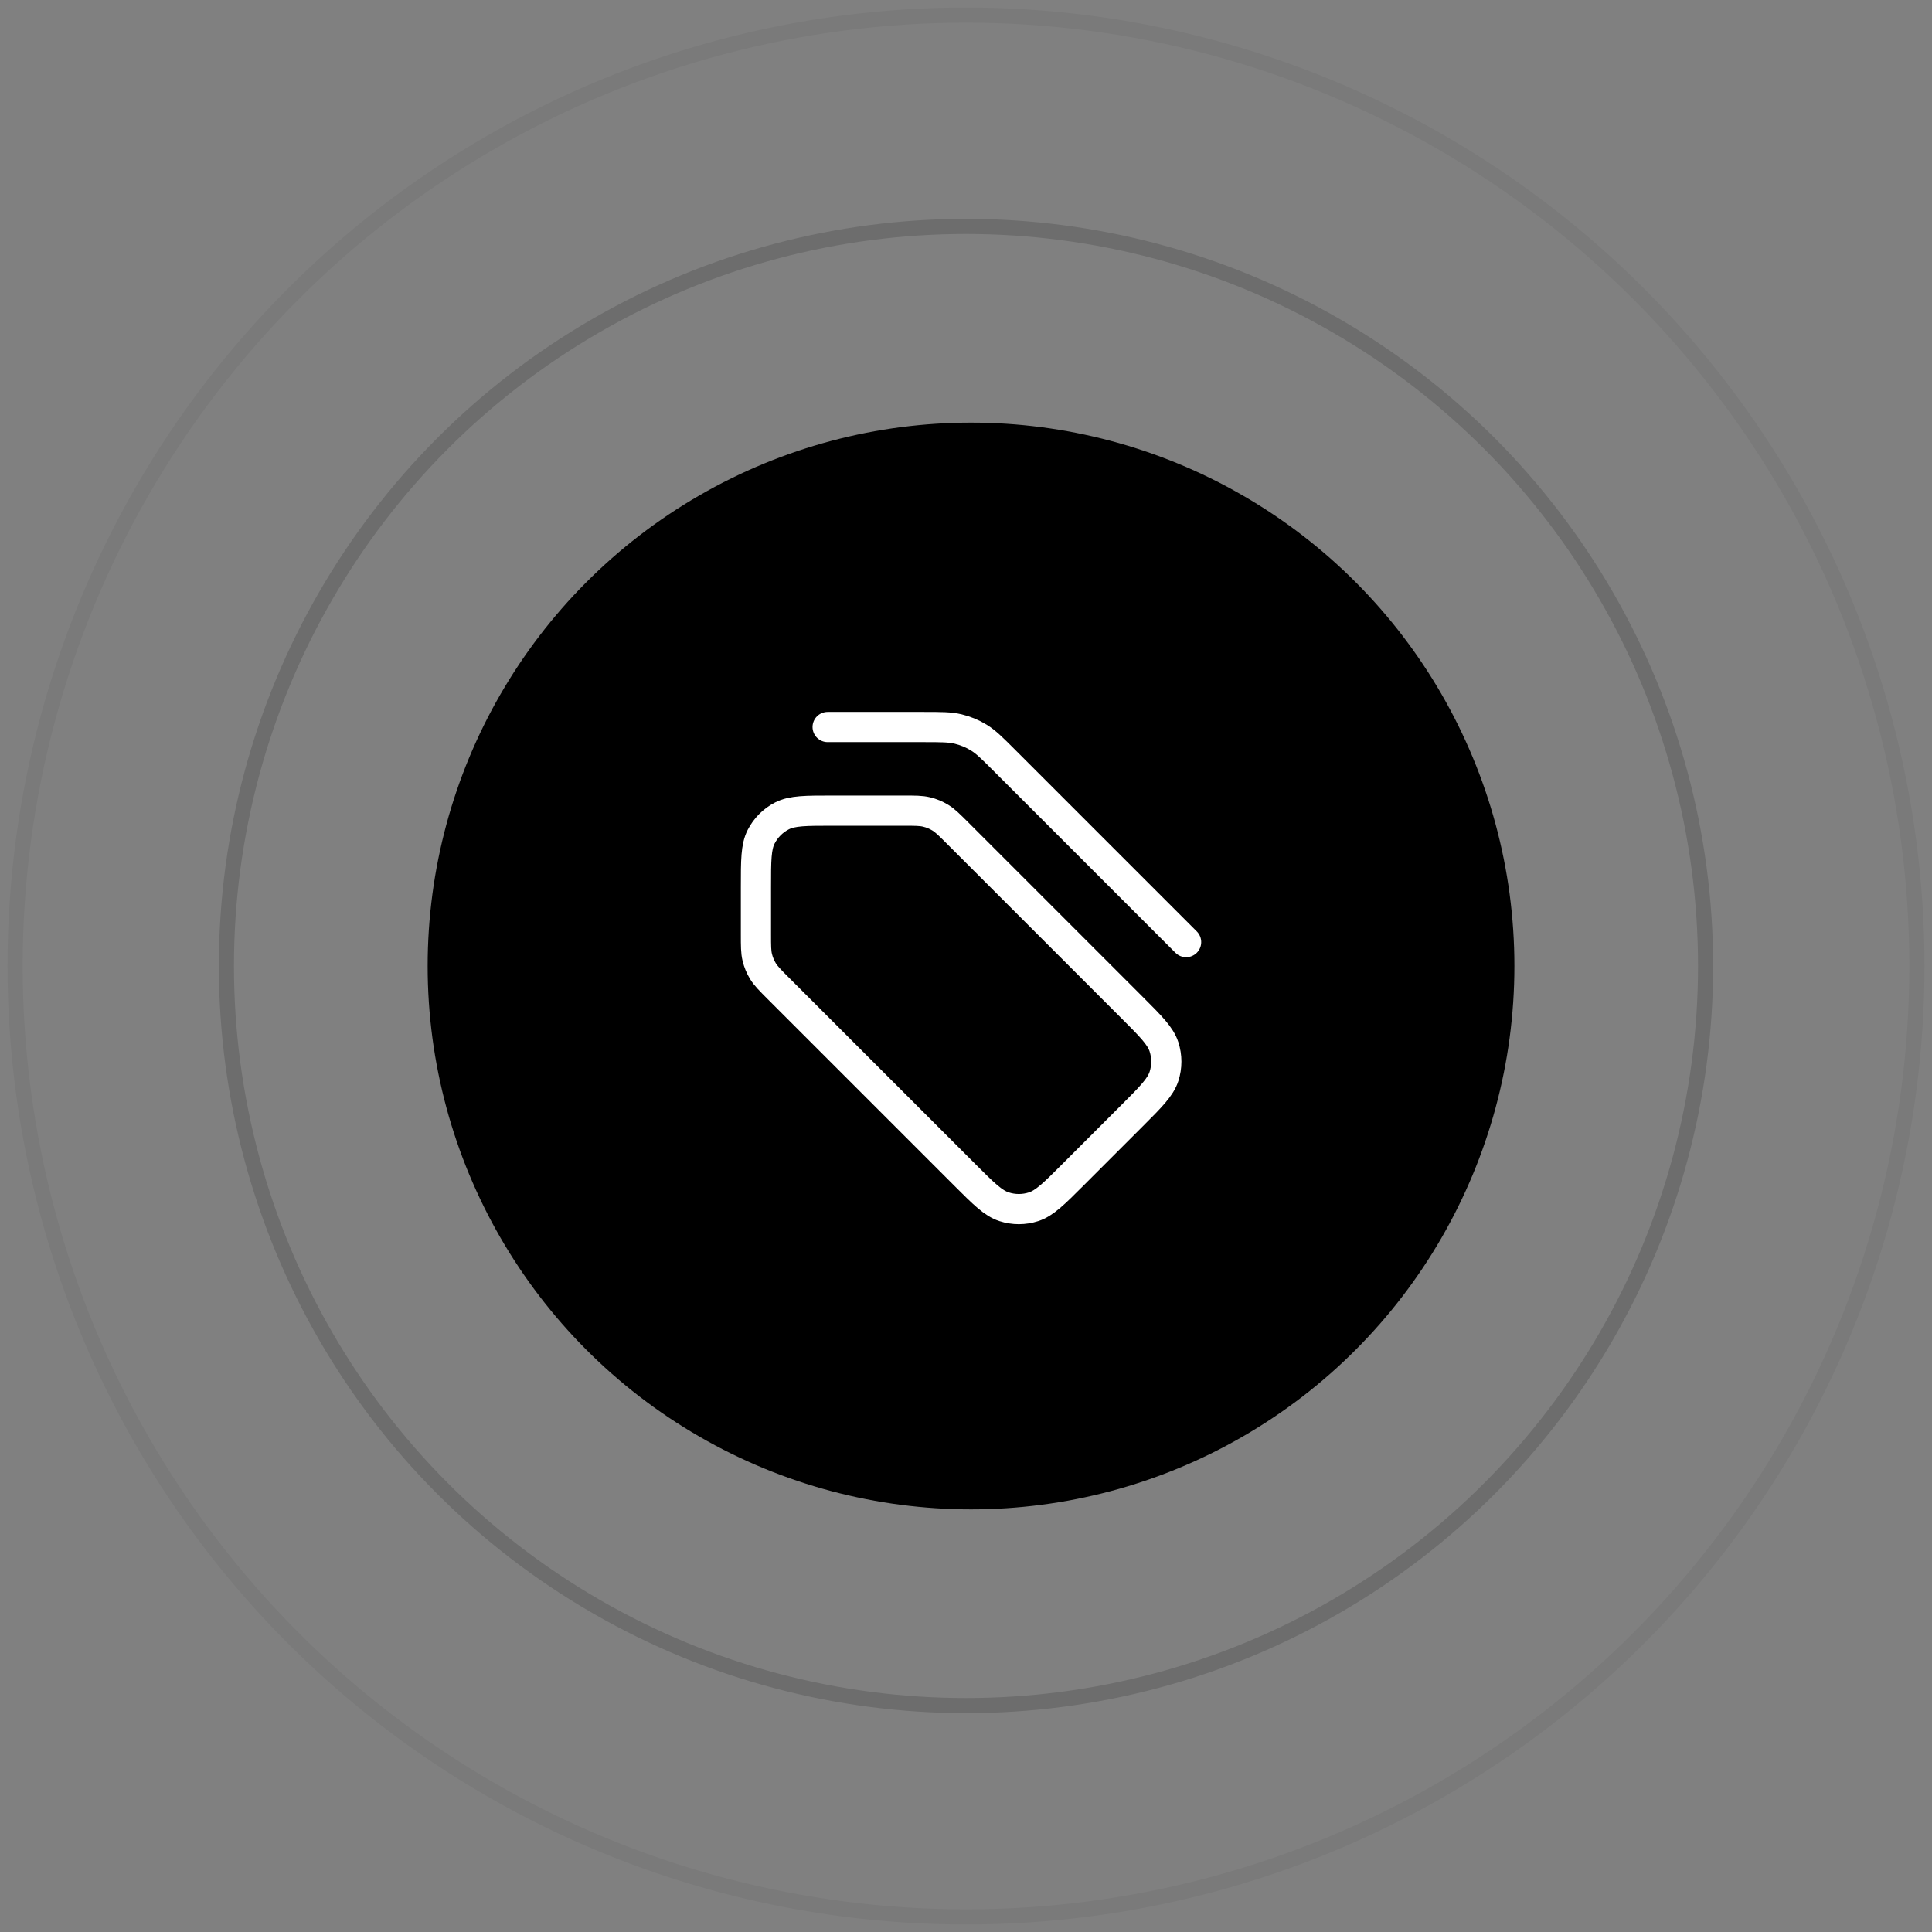
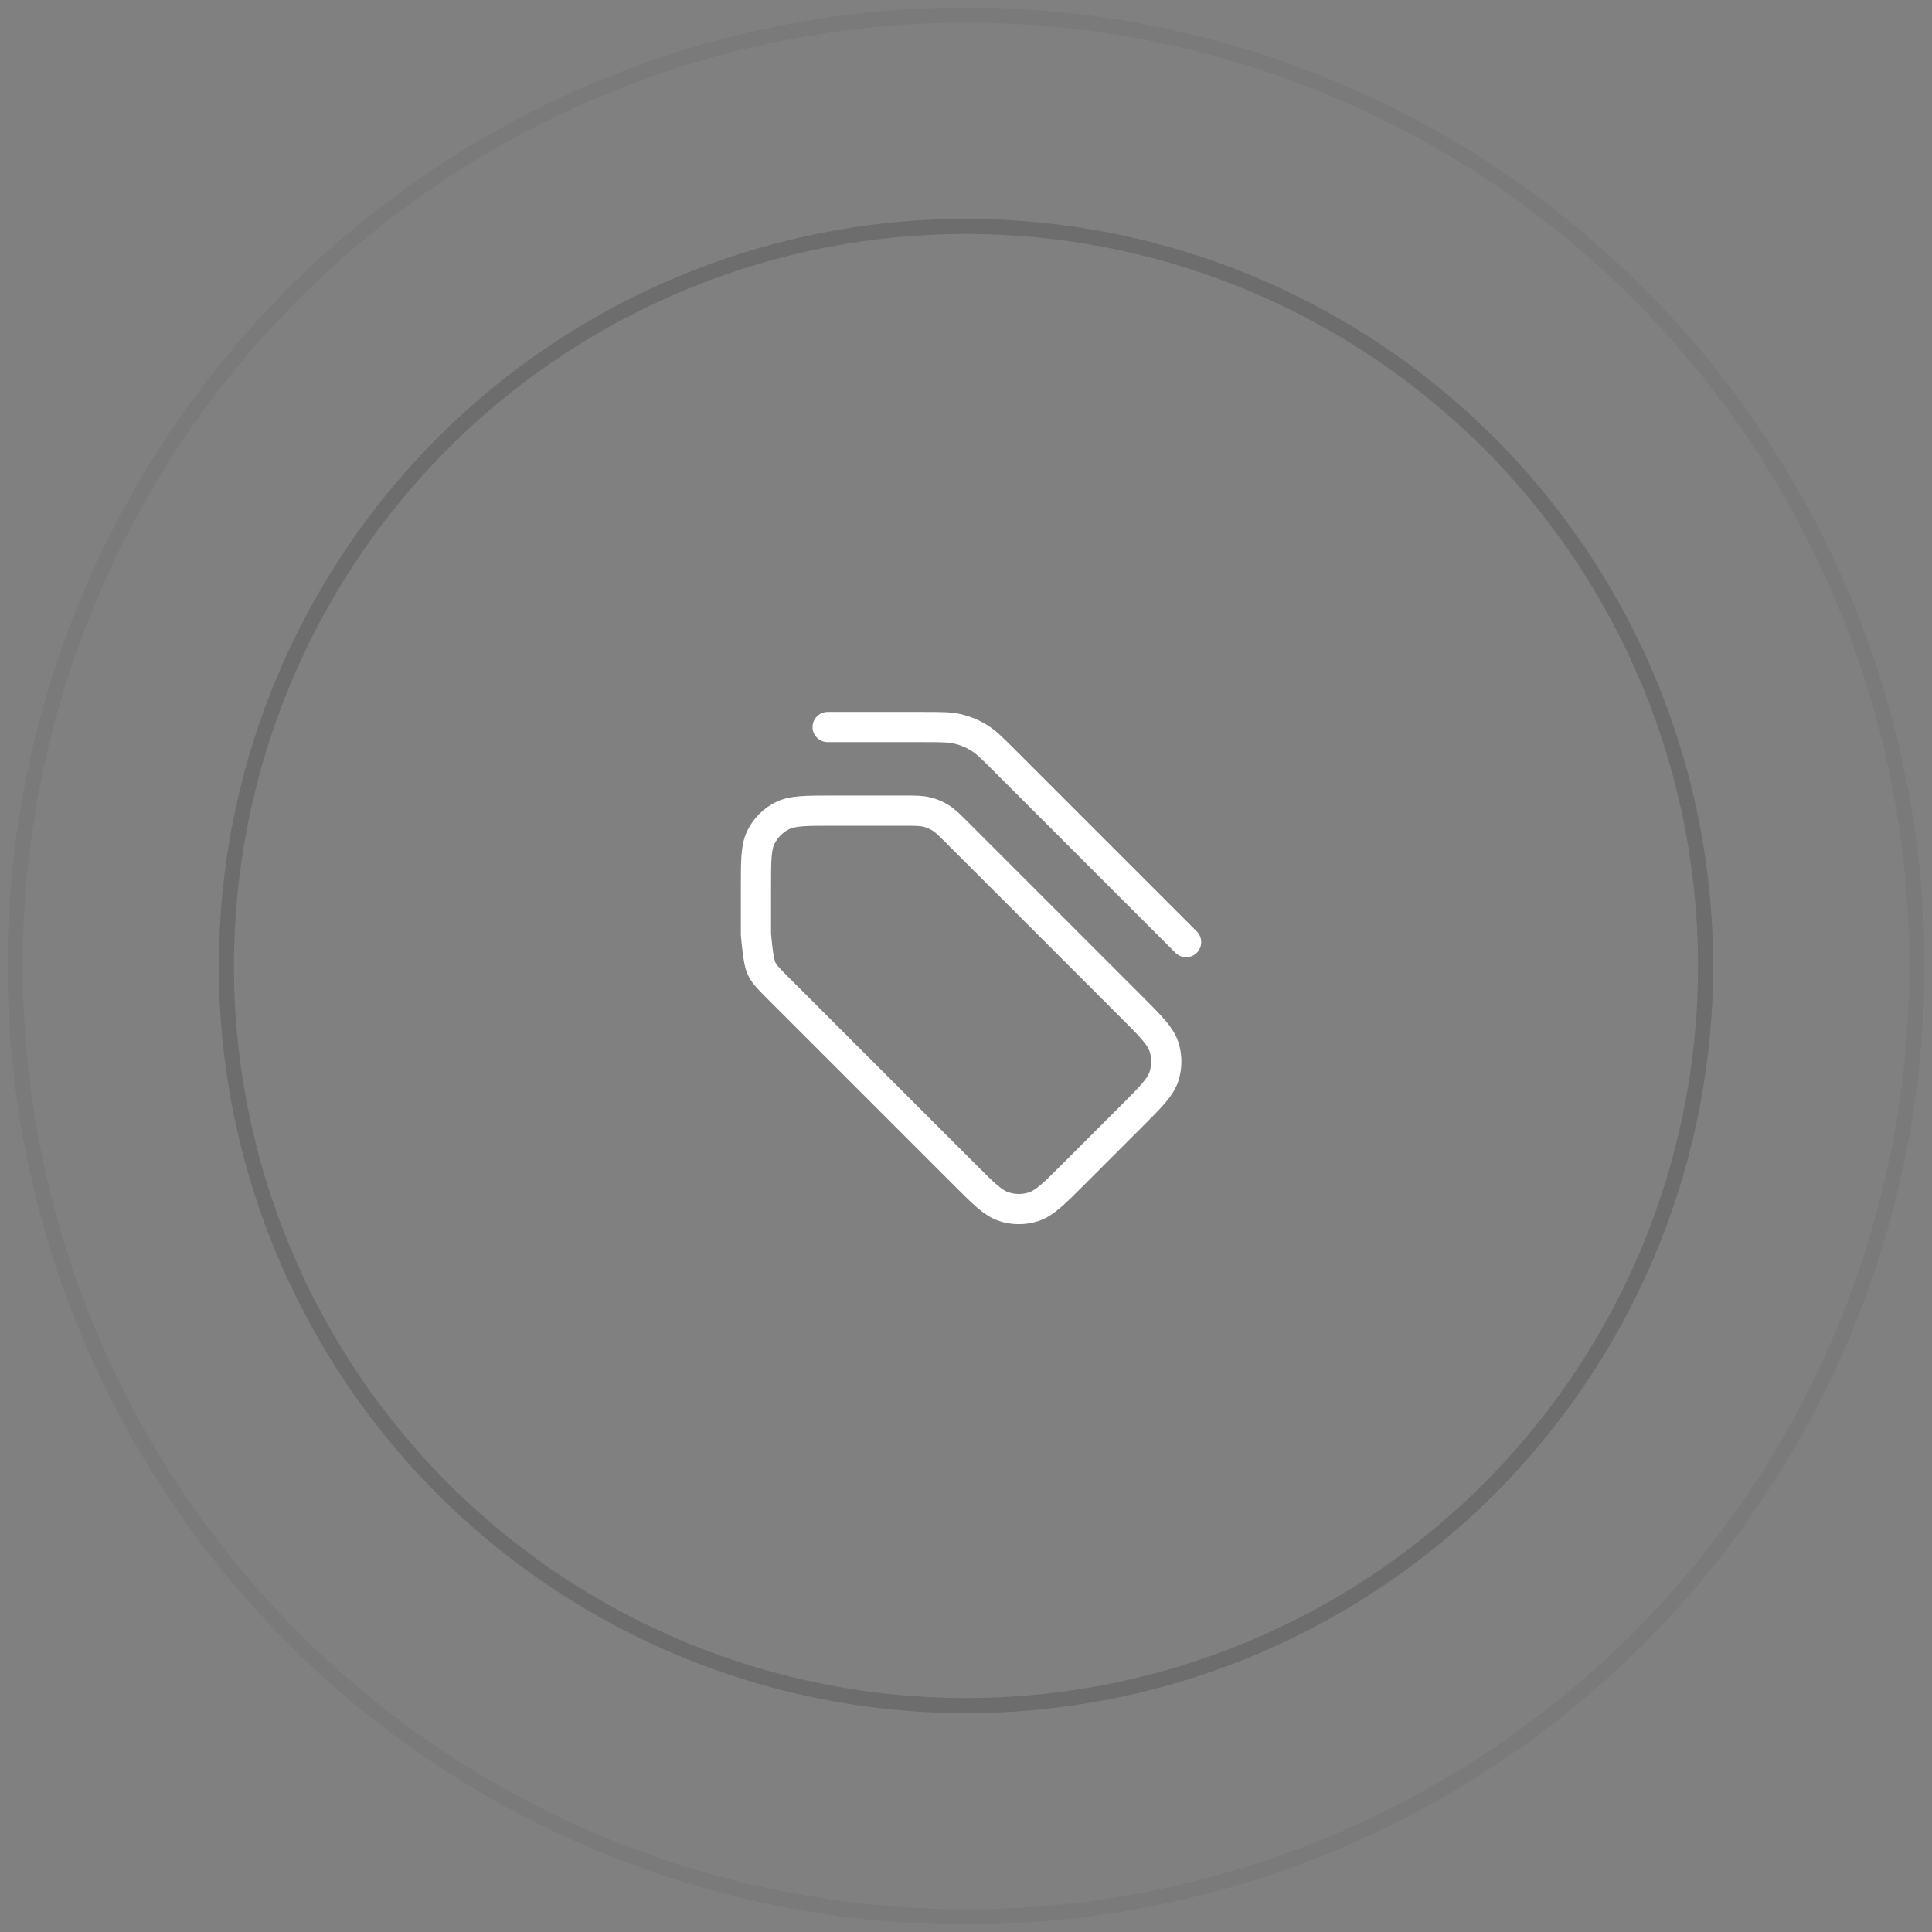
<svg xmlns="http://www.w3.org/2000/svg" width="128" height="128" viewBox="0 0 128 128" fill="none">
  <rect x="0" y="0" width="128" height="128" fill="#808080" stroke="none" />
-   <circle cx="64.333" cy="64" r="36" fill="black" />
  <circle opacity="0.15" cx="64" cy="64" r="49" stroke="black" />
  <circle opacity="0.05" cx="64" cy="64" r="63" stroke="black" />
-   <path d="M78.583 62.417L66.559 50.393C65.738 49.571 65.327 49.16 64.848 48.867C64.423 48.606 63.959 48.414 63.475 48.298C62.928 48.167 62.347 48.167 61.185 48.167L54.833 48.167M50.083 58.775L50.083 61.901C50.083 62.676 50.083 63.063 50.171 63.428C50.248 63.751 50.376 64.06 50.55 64.343C50.746 64.662 51.02 64.936 51.567 65.484L63.917 77.834C65.171 79.088 65.798 79.715 66.522 79.95C67.157 80.157 67.843 80.157 68.479 79.95C69.202 79.715 69.829 79.088 71.083 77.834L75.001 73.916C76.255 72.662 76.882 72.035 77.117 71.312C77.323 70.676 77.323 69.991 77.117 69.355C76.882 68.632 76.255 68.005 75.001 66.751L63.442 55.192C62.895 54.645 62.621 54.371 62.301 54.175C62.018 54.001 61.709 53.873 61.386 53.796C61.022 53.708 60.634 53.708 59.86 53.708H55.15C53.377 53.708 52.49 53.708 51.812 54.053C51.217 54.357 50.732 54.842 50.428 55.437C50.083 56.115 50.083 57.002 50.083 58.775Z" stroke="white" stroke-width="2" stroke-linecap="round" stroke-linejoin="round" />
+   <path d="M78.583 62.417L66.559 50.393C65.738 49.571 65.327 49.16 64.848 48.867C64.423 48.606 63.959 48.414 63.475 48.298C62.928 48.167 62.347 48.167 61.185 48.167L54.833 48.167M50.083 58.775L50.083 61.901C50.248 63.751 50.376 64.06 50.55 64.343C50.746 64.662 51.02 64.936 51.567 65.484L63.917 77.834C65.171 79.088 65.798 79.715 66.522 79.95C67.157 80.157 67.843 80.157 68.479 79.95C69.202 79.715 69.829 79.088 71.083 77.834L75.001 73.916C76.255 72.662 76.882 72.035 77.117 71.312C77.323 70.676 77.323 69.991 77.117 69.355C76.882 68.632 76.255 68.005 75.001 66.751L63.442 55.192C62.895 54.645 62.621 54.371 62.301 54.175C62.018 54.001 61.709 53.873 61.386 53.796C61.022 53.708 60.634 53.708 59.86 53.708H55.15C53.377 53.708 52.49 53.708 51.812 54.053C51.217 54.357 50.732 54.842 50.428 55.437C50.083 56.115 50.083 57.002 50.083 58.775Z" stroke="white" stroke-width="2" stroke-linecap="round" stroke-linejoin="round" />
</svg>